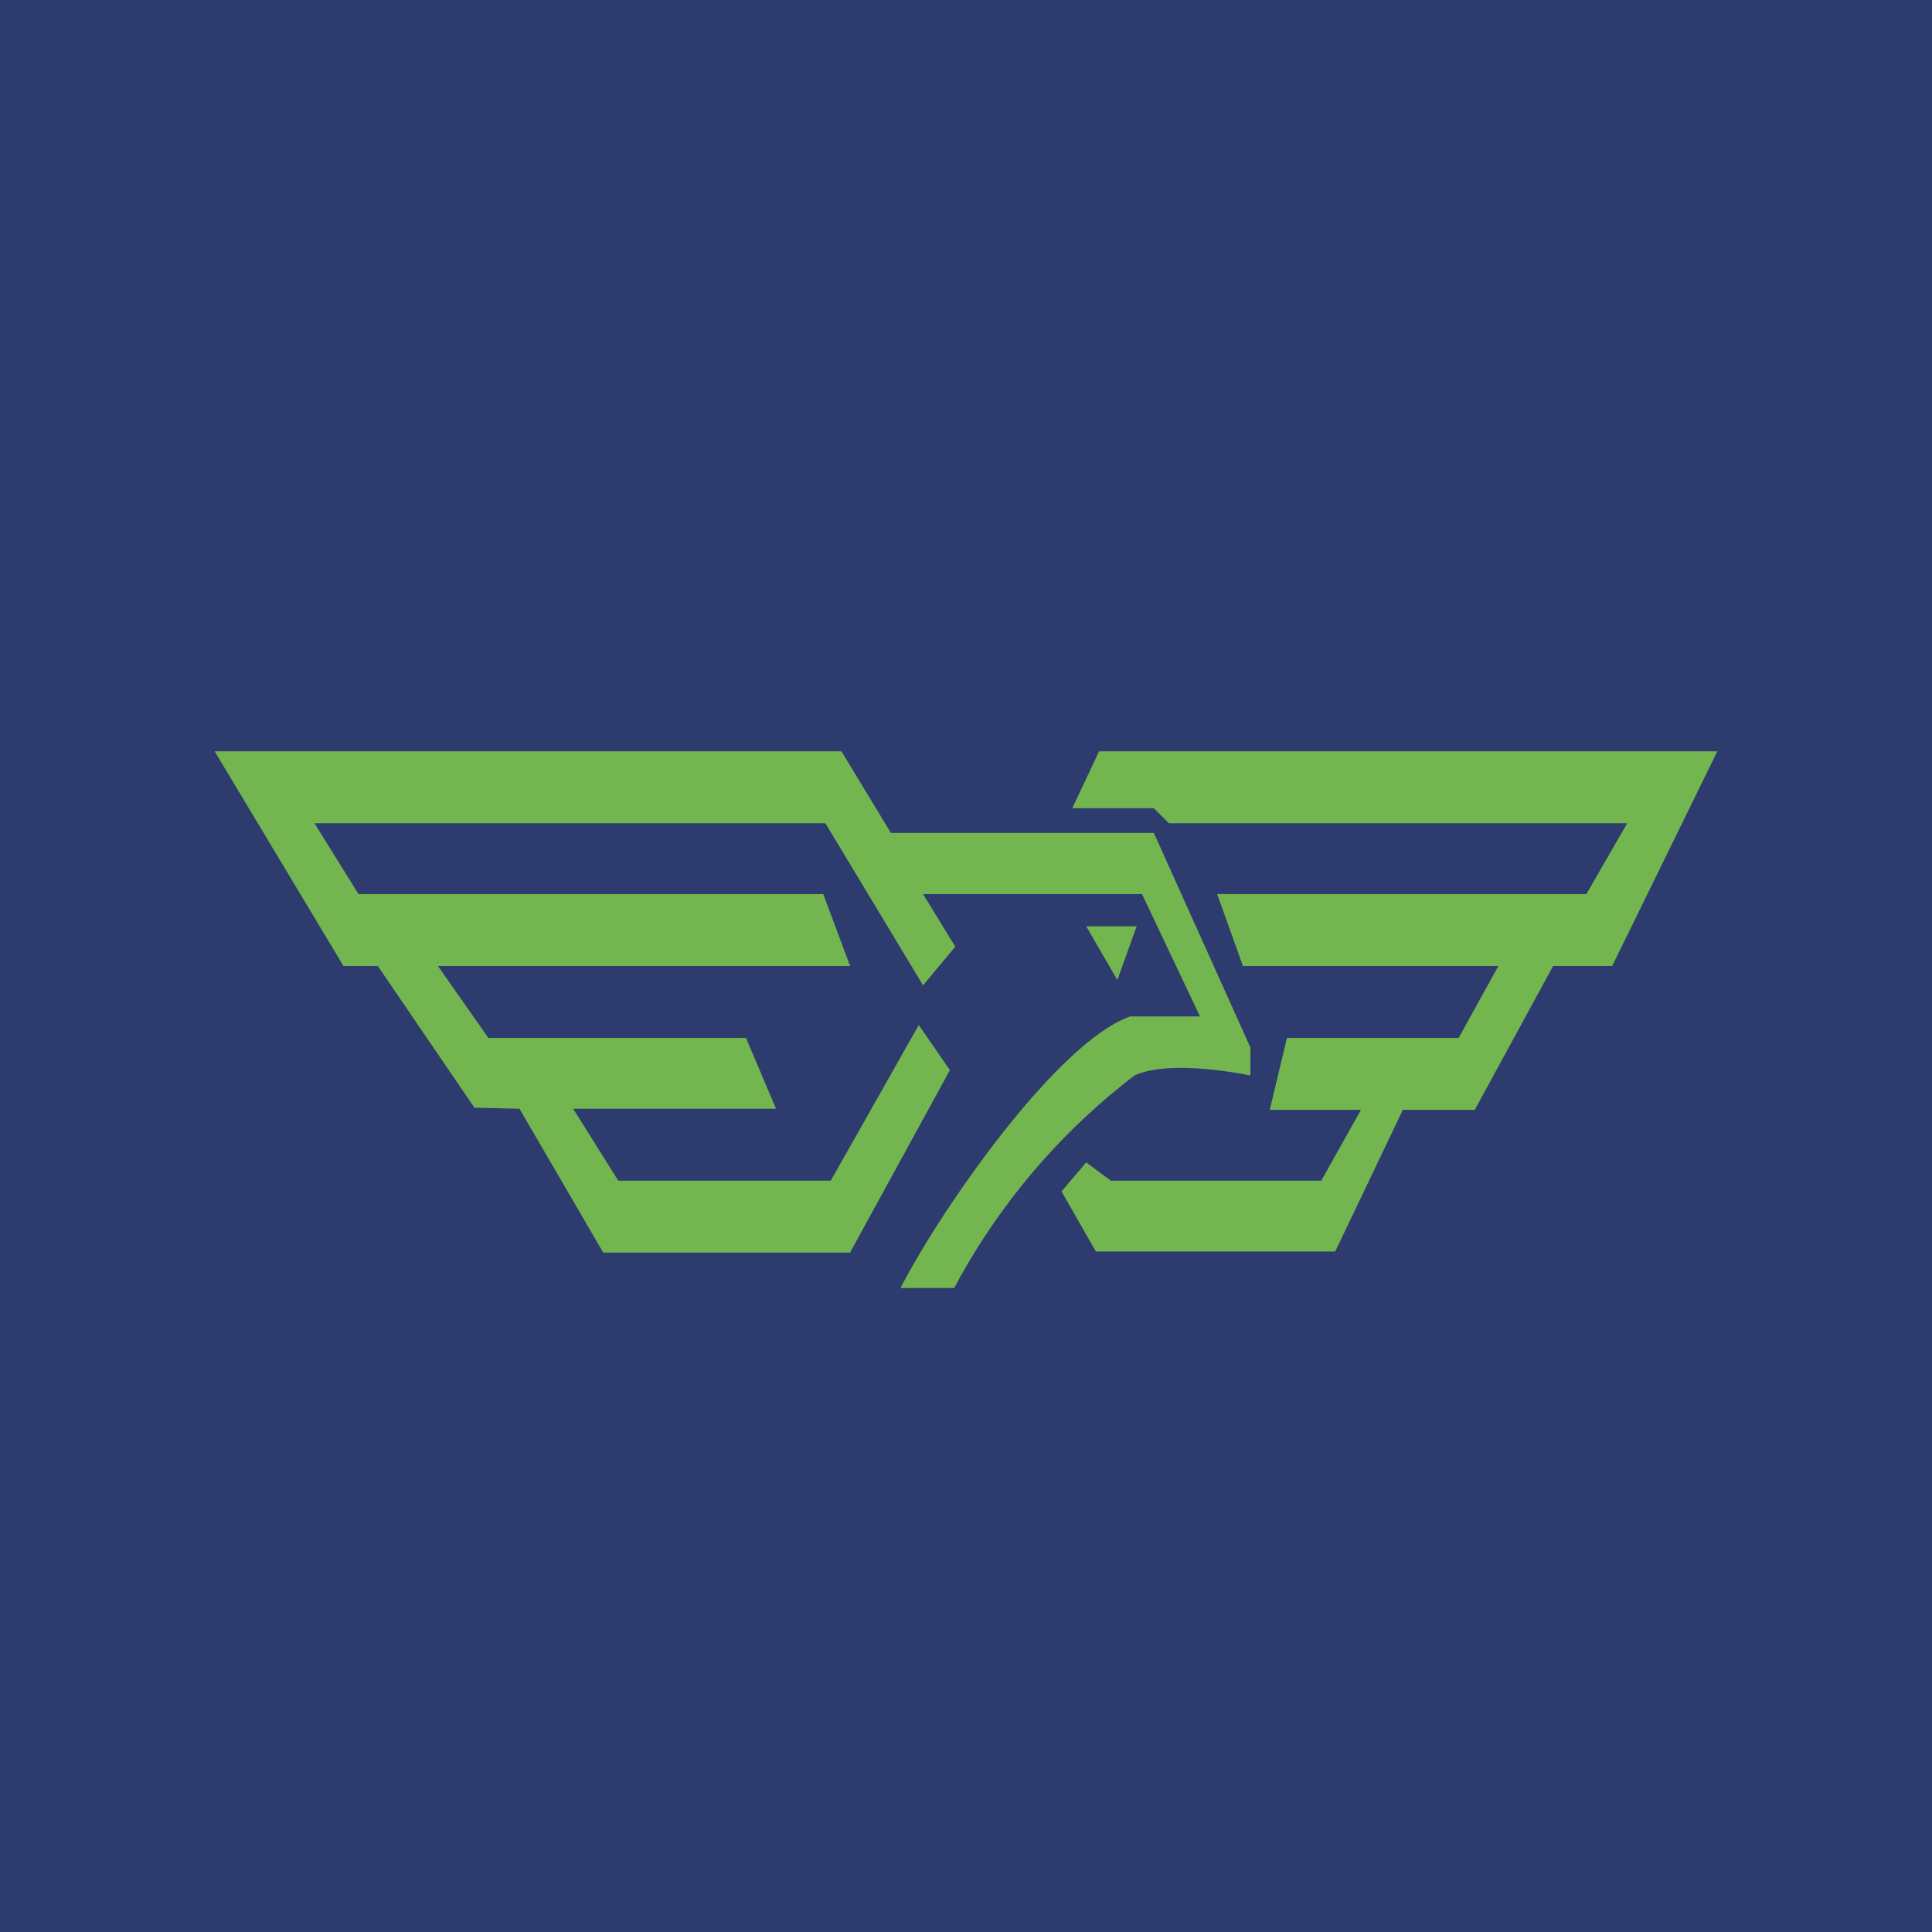
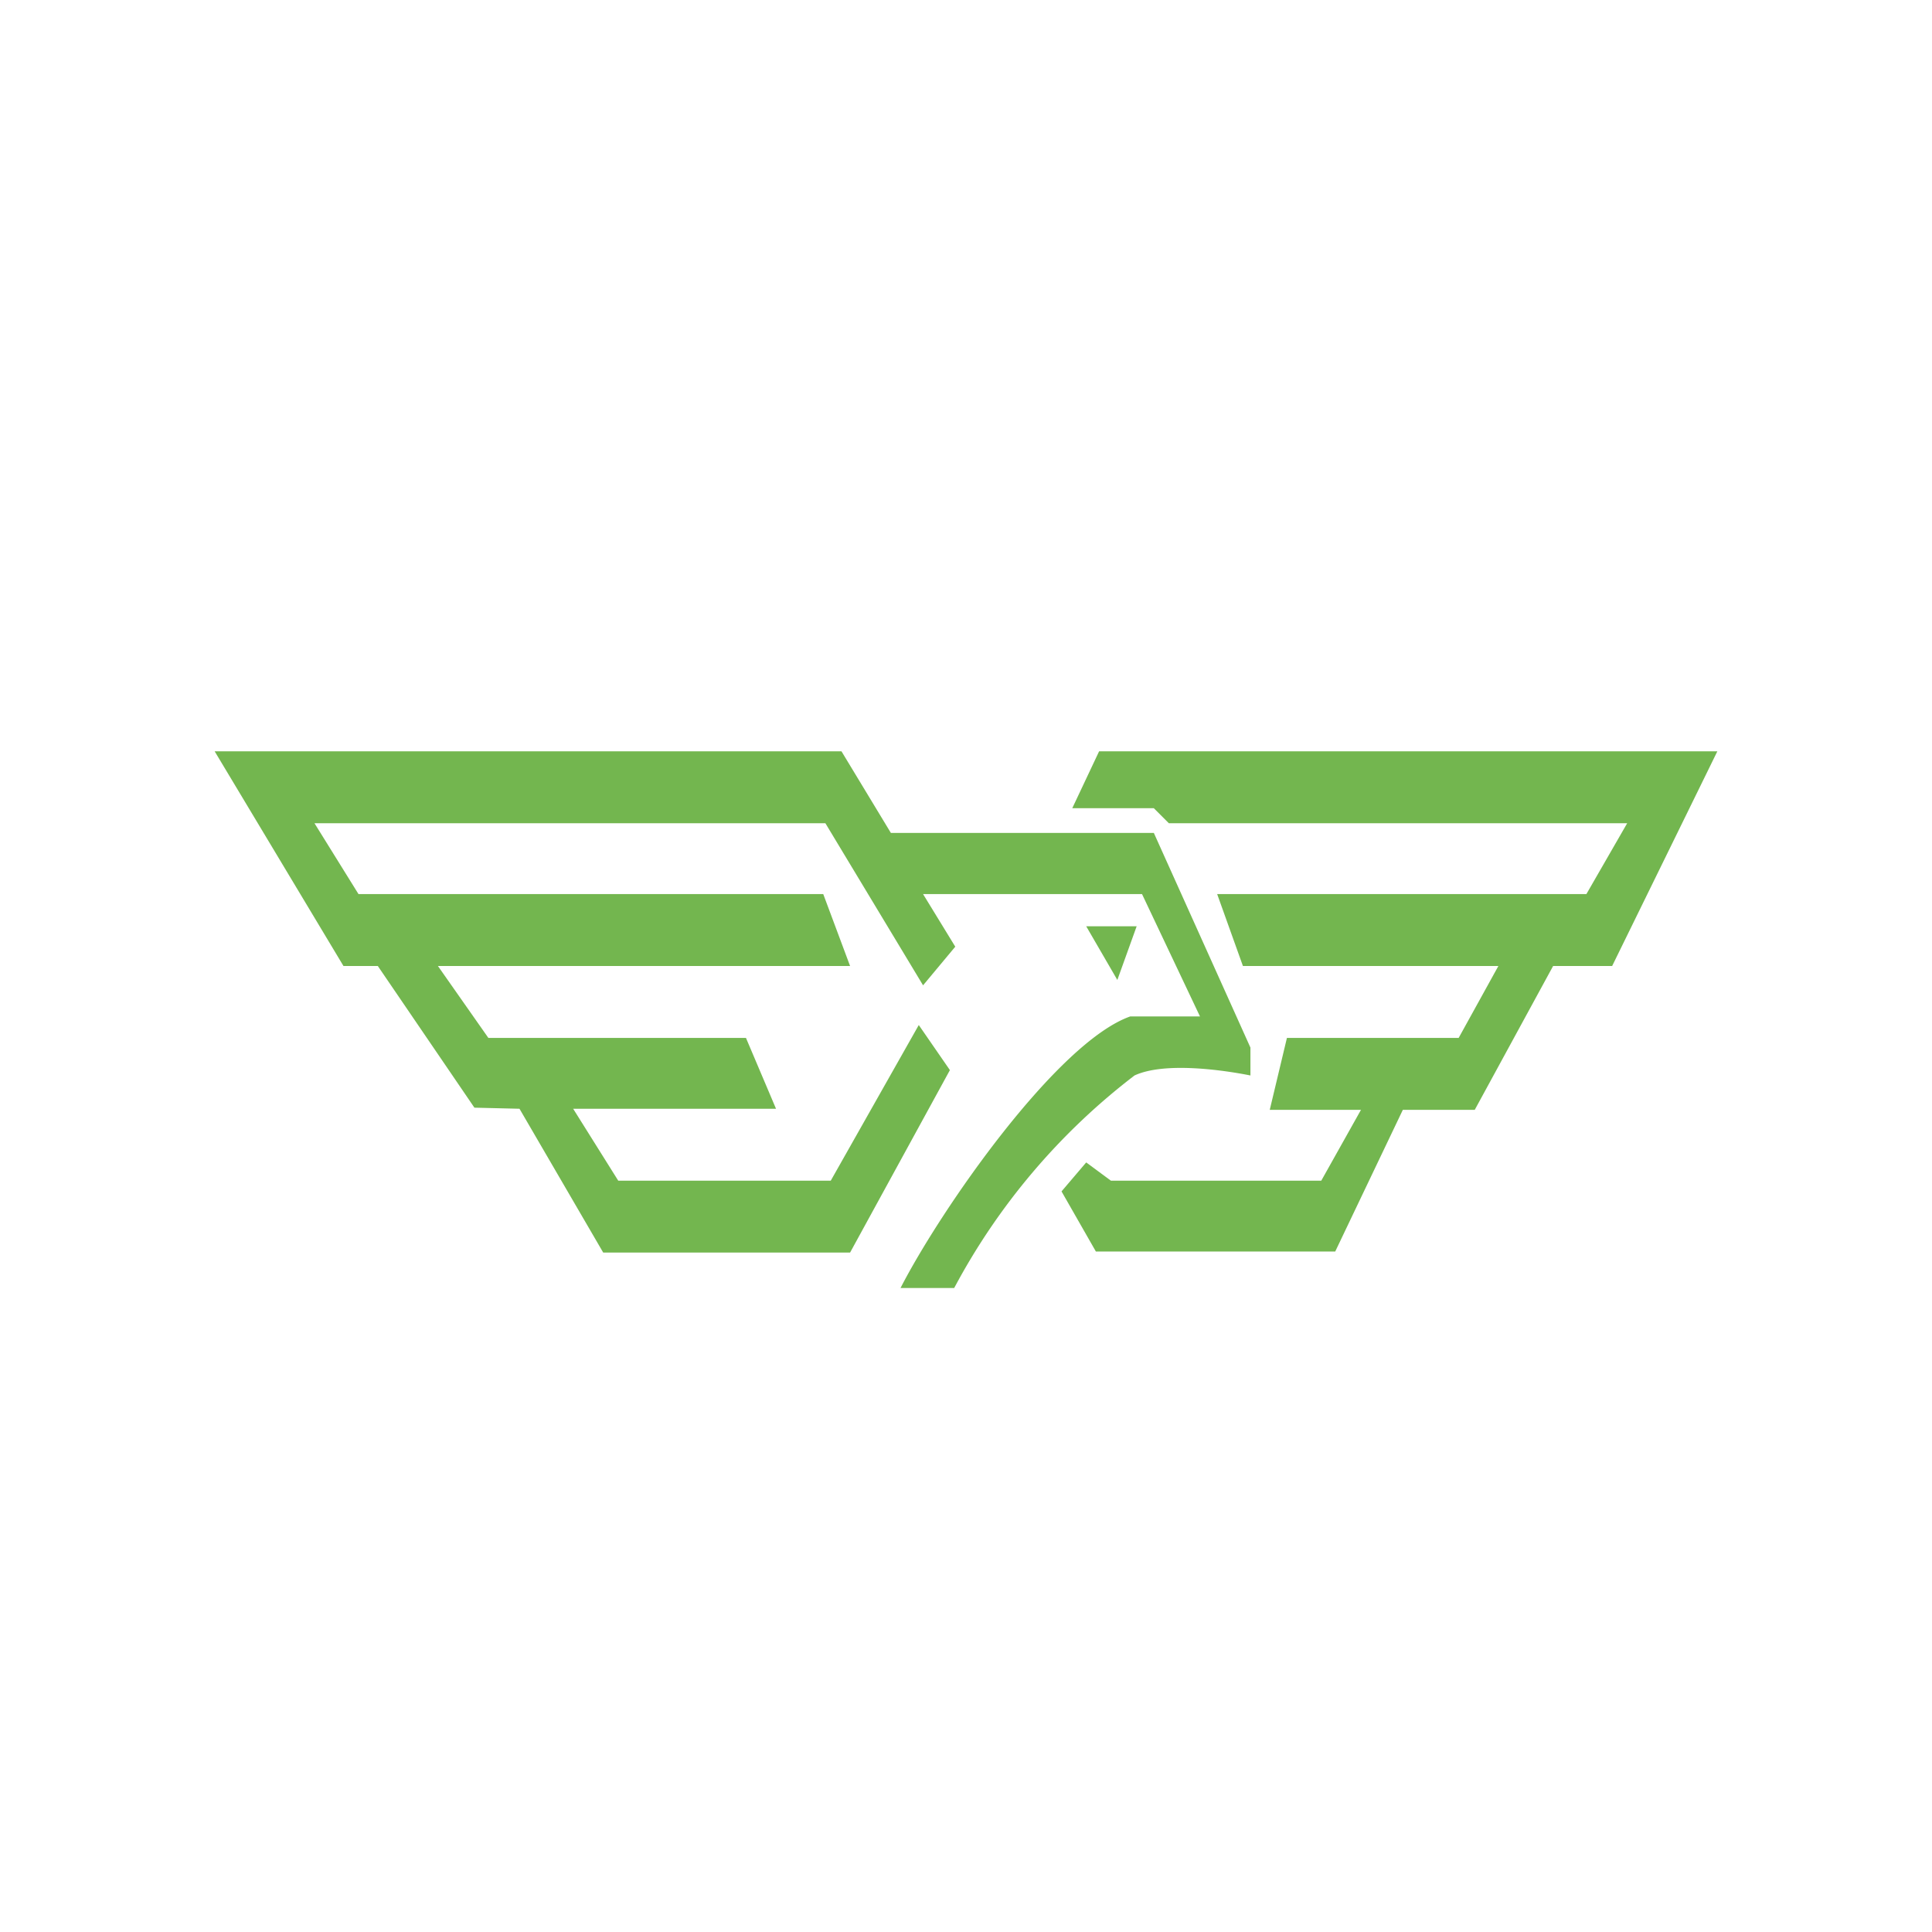
<svg xmlns="http://www.w3.org/2000/svg" width="18" height="18" viewBox="0 0 18 18">
-   <path fill="#2E3B6F" d="M0 0h18v18H0z" />
  <path d="M10.75 7.53h-.76l.25-.53H16l-.98 2h-.55l-.73 1.34h-.67l-.63 1.32h-2.23l-.32-.56.23-.27.23.17h1.96l.37-.66h-.85l.16-.67h1.6l.37-.67h-2.38l-.24-.67h3.44l.38-.66h-4.27l-.14-.14zm-.34 1.6l-.29-.5h.47l-.18.5zM2 7h5.84l.46.76h2.45l.9 2v.26c-.25-.05-.8-.13-1.08 0A6.1 6.1 0 0 0 8.89 12h-.5c.38-.74 1.46-2.29 2.14-2.53h.65l-.54-1.14H8.6l.3.49-.3.36-.91-1.51H2.93l.41.66h4.33l.25.67H4.08l.47.67h2.4l.28.66H5.34l.42.67h1.98l.82-1.45.29.42-.93 1.7h-2.3l-.78-1.34-.42-.01L3.52 9H3.2L2 7z" fill="#73B64F" />
</svg>